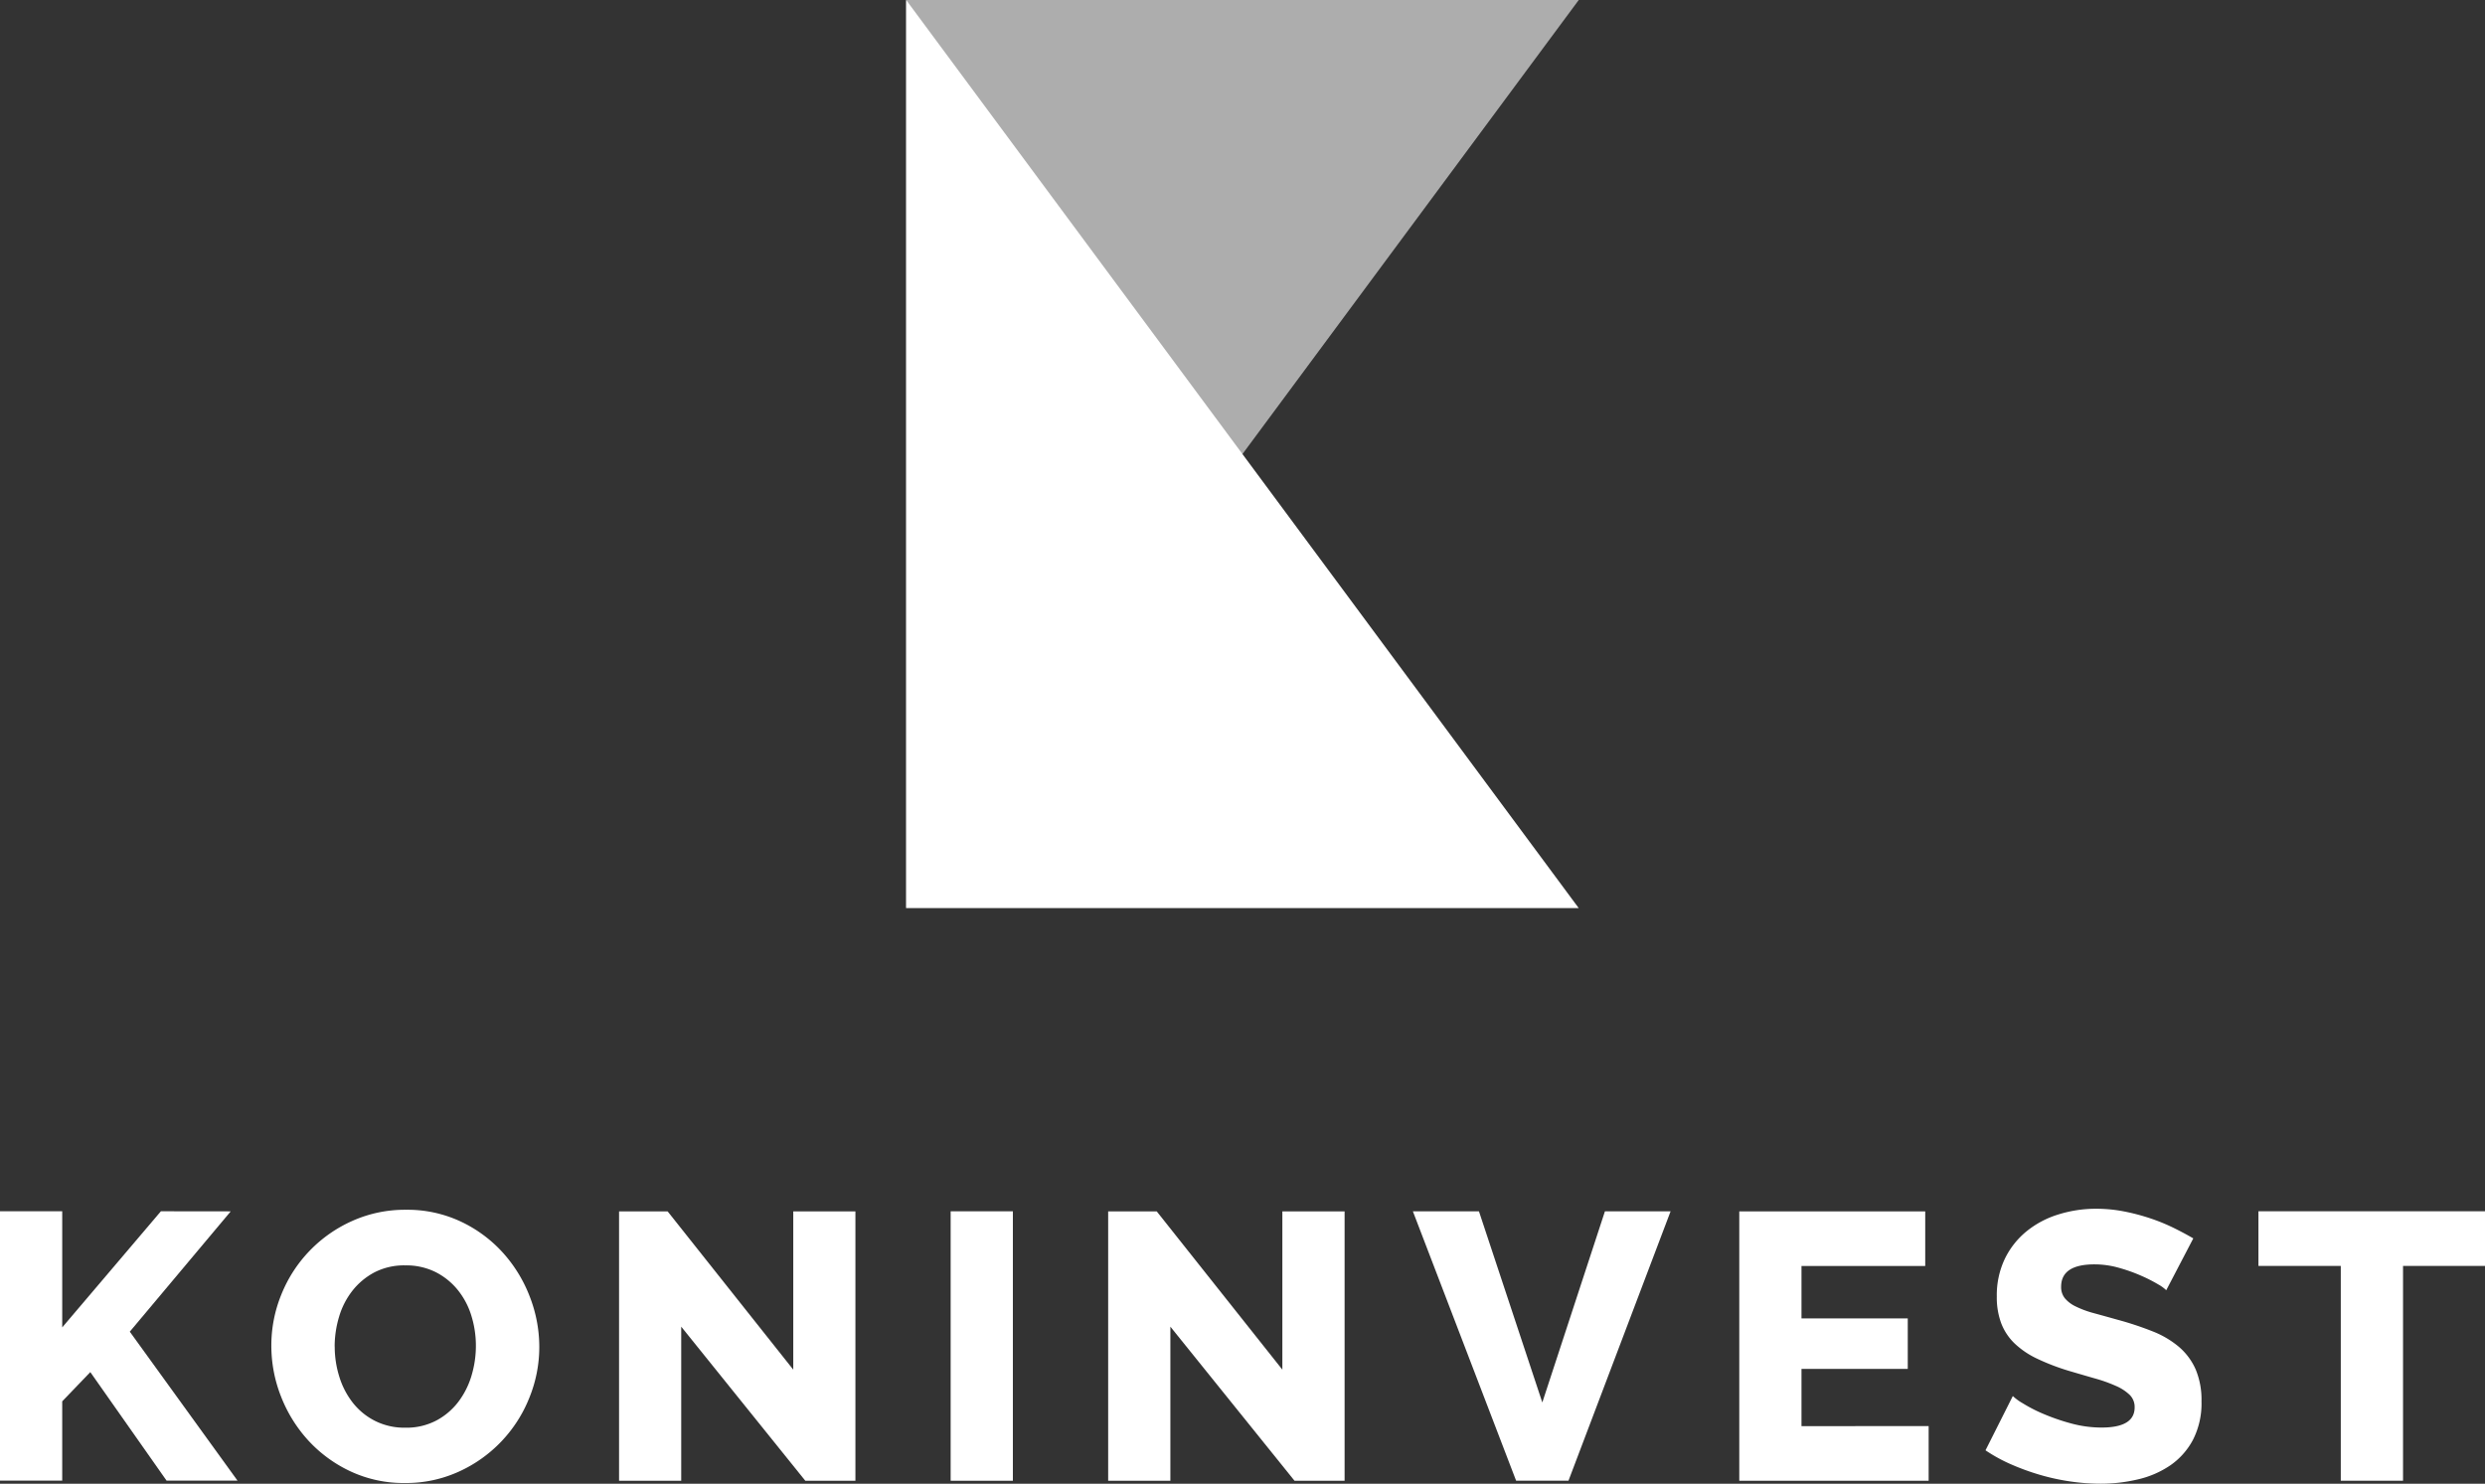
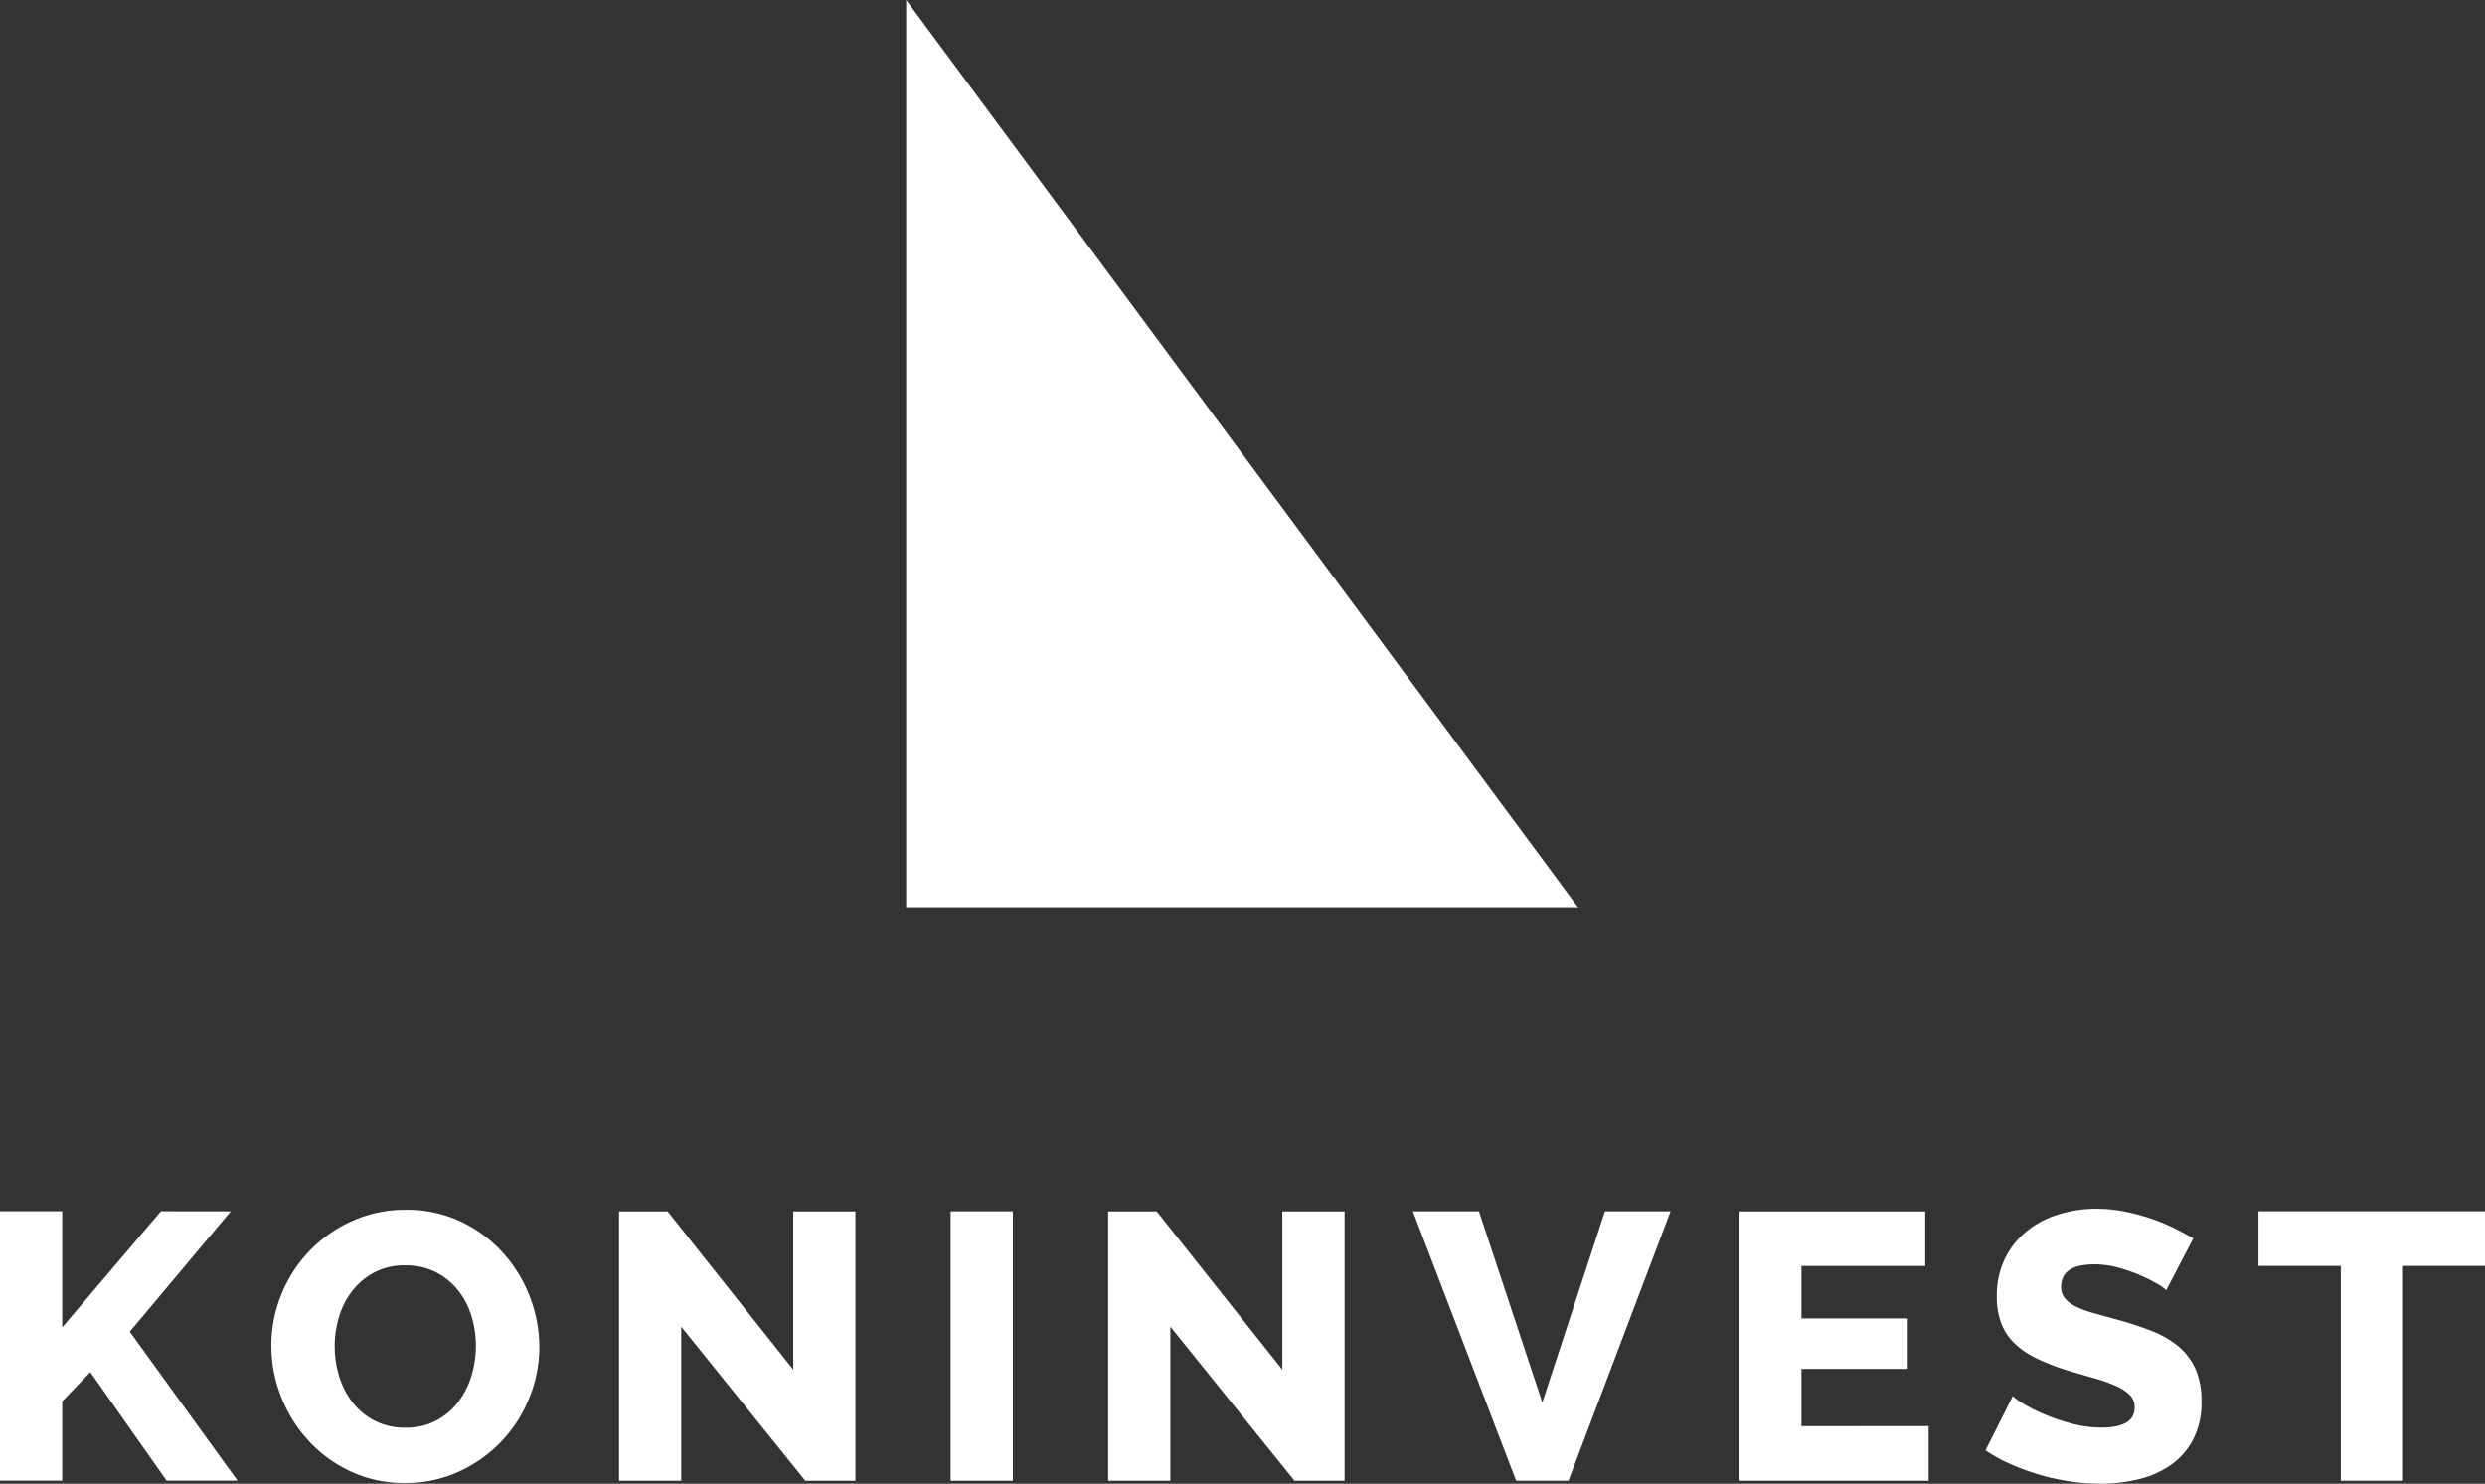
<svg xmlns="http://www.w3.org/2000/svg" id="Group_6516" data-name="Group 6516" width="85.794" height="51.228" viewBox="0 0 85.794 51.228">
  <rect x="0" y="0" width="85.794" height="51.228" fill="#333333" stroke="none" />
  <defs>
    <clipPath id="clip-path">
      <rect id="Rectangle_2978" data-name="Rectangle 2978" width="85.794" height="51.228" fill="none" />
    </clipPath>
    <clipPath id="clip-path-3">
      <rect id="Rectangle_2974" data-name="Rectangle 2974" width="23.217" height="31.353" fill="none" />
    </clipPath>
  </defs>
  <g id="Group_6515" data-name="Group 6515" clip-path="url(#clip-path)">
    <path id="Path_36369" data-name="Path 36369" d="M134.4,0V31.353H157.62Z" transform="translate(-103.115 0)" fill="#fff" />
    <g id="Group_6512" data-name="Group 6512">
      <g id="Group_6511" data-name="Group 6511" clip-path="url(#clip-path)">
        <g id="Group_6510" data-name="Group 6510" transform="translate(31.289)" opacity="0.6">
          <g id="Group_6509" data-name="Group 6509">
            <g id="Group_6508" data-name="Group 6508" clip-path="url(#clip-path-3)">
-               <path id="Path_36370" data-name="Path 36370" d="M157.62,0H134.4V31.353Z" transform="translate(-134.403 0)" fill="#fff" />
-             </g>
+               </g>
          </g>
        </g>
      </g>
    </g>
    <path id="Path_36371" data-name="Path 36371" d="M5.555,179.643l-3.407,4.009v-4.009H0v9.3H2.148v-2.738l.97-1.009,2.633,3.747H8.2L4.481,183.8l3.485-4.154Z" transform="translate(0 -137.823)" fill="#fff" />
    <g id="Group_6514" data-name="Group 6514">
      <g id="Group_6513" data-name="Group 6513" clip-path="url(#clip-path)">
        <path id="Path_36372" data-name="Path 36372" d="M44.853,188.852a4.328,4.328,0,0,1-1.887-.406,4.646,4.646,0,0,1-1.454-1.068,4.853,4.853,0,0,1-.937-1.513,4.766,4.766,0,0,1-.334-1.756,4.64,4.64,0,0,1,.347-1.769,4.689,4.689,0,0,1,2.444-2.535,4.447,4.447,0,0,1,1.86-.387,4.331,4.331,0,0,1,1.887.406,4.6,4.6,0,0,1,1.455,1.075,4.855,4.855,0,0,1,.93,1.52,4.793,4.793,0,0,1,.328,1.729,4.642,4.642,0,0,1-.347,1.769,4.707,4.707,0,0,1-2.431,2.542,4.385,4.385,0,0,1-1.861.393m-2.424-4.717a3.482,3.482,0,0,0,.157,1.042,2.783,2.783,0,0,0,.465.9,2.285,2.285,0,0,0,.767.629,2.257,2.257,0,0,0,1.048.236,2.215,2.215,0,0,0,1.074-.249,2.329,2.329,0,0,0,.76-.648,2.835,2.835,0,0,0,.452-.9,3.581,3.581,0,0,0,.151-1.029,3.491,3.491,0,0,0-.157-1.042,2.648,2.648,0,0,0-.472-.891,2.349,2.349,0,0,0-.767-.616,2.275,2.275,0,0,0-1.042-.229,2.228,2.228,0,0,0-1.068.243,2.385,2.385,0,0,0-.76.636,2.686,2.686,0,0,0-.459.9,3.57,3.57,0,0,0-.151,1.028" transform="translate(-30.873 -137.65)" fill="#fff" />
        <path id="Path_36373" data-name="Path 36373" d="M93.946,183.627v5.32H91.8v-9.3h1.677l4.337,5.464v-5.464H99.96v9.3H98.23Z" transform="translate(-70.427 -137.823)" fill="#fff" />
        <rect id="Rectangle_2976" data-name="Rectangle 2976" width="2.148" height="9.303" transform="translate(32.821 41.821)" fill="#fff" />
        <path id="Path_36374" data-name="Path 36374" d="M166.492,183.627v5.32h-2.148v-9.3h1.677l4.337,5.464v-5.464h2.149v9.3h-1.729Z" transform="translate(-126.085 -137.823)" fill="#fff" />
        <path id="Path_36375" data-name="Path 36375" d="M211.817,179.644l2.188,6.6,2.162-6.6h2.267l-3.525,9.3H213.1l-3.564-9.3Z" transform="translate(-160.757 -137.823)" fill="#fff" />
        <path id="Path_36376" data-name="Path 36376" d="M264.479,187.059v1.887h-6.538v-9.3h6.42v1.887h-4.272v1.808h3.669v1.743h-3.669v1.978Z" transform="translate(-197.893 -137.823)" fill="#fff" />
        <path id="Path_36377" data-name="Path 36377" d="M300.706,182.11a1.319,1.319,0,0,0-.275-.2,5.2,5.2,0,0,0-.589-.3,5.719,5.719,0,0,0-.773-.275,3.1,3.1,0,0,0-.839-.118q-1.153,0-1.153.773a.614.614,0,0,0,.125.393,1.1,1.1,0,0,0,.367.282,3.388,3.388,0,0,0,.609.229q.367.1.852.236a11.306,11.306,0,0,1,1.206.4,3.24,3.24,0,0,1,.91.537,2.183,2.183,0,0,1,.577.779,2.711,2.711,0,0,1,.2,1.1,2.756,2.756,0,0,1-.295,1.33,2.486,2.486,0,0,1-.779.878,3.292,3.292,0,0,1-1.114.485,5.555,5.555,0,0,1-1.3.151,7.239,7.239,0,0,1-1.048-.079,7.563,7.563,0,0,1-1.048-.229,8.25,8.25,0,0,1-.989-.36,5.482,5.482,0,0,1-.884-.485l.943-1.874a1.8,1.8,0,0,0,.341.249,5.087,5.087,0,0,0,.714.367,7.259,7.259,0,0,0,.95.328,3.981,3.981,0,0,0,1.061.144q1.14,0,1.14-.695a.586.586,0,0,0-.17-.432,1.608,1.608,0,0,0-.472-.308,5.125,5.125,0,0,0-.714-.256q-.413-.118-.9-.262a7.719,7.719,0,0,1-1.114-.426,2.946,2.946,0,0,1-.78-.53,1.926,1.926,0,0,1-.458-.695,2.558,2.558,0,0,1-.151-.917,2.921,2.921,0,0,1,.275-1.3,2.8,2.8,0,0,1,.747-.95,3.25,3.25,0,0,1,1.094-.583,4.345,4.345,0,0,1,1.317-.2,5.017,5.017,0,0,1,.957.092,7.24,7.24,0,0,1,.9.236,6.513,6.513,0,0,1,.806.328q.374.184.688.367Z" transform="translate(-225.917 -137.564)" fill="#fff" />
        <path id="Path_36378" data-name="Path 36378" d="M342.756,181.53h-2.83v7.416h-2.149V181.53h-2.843v-1.887h7.822Z" transform="translate(-256.962 -137.823)" fill="#fff" />
      </g>
    </g>
  </g>
</svg>